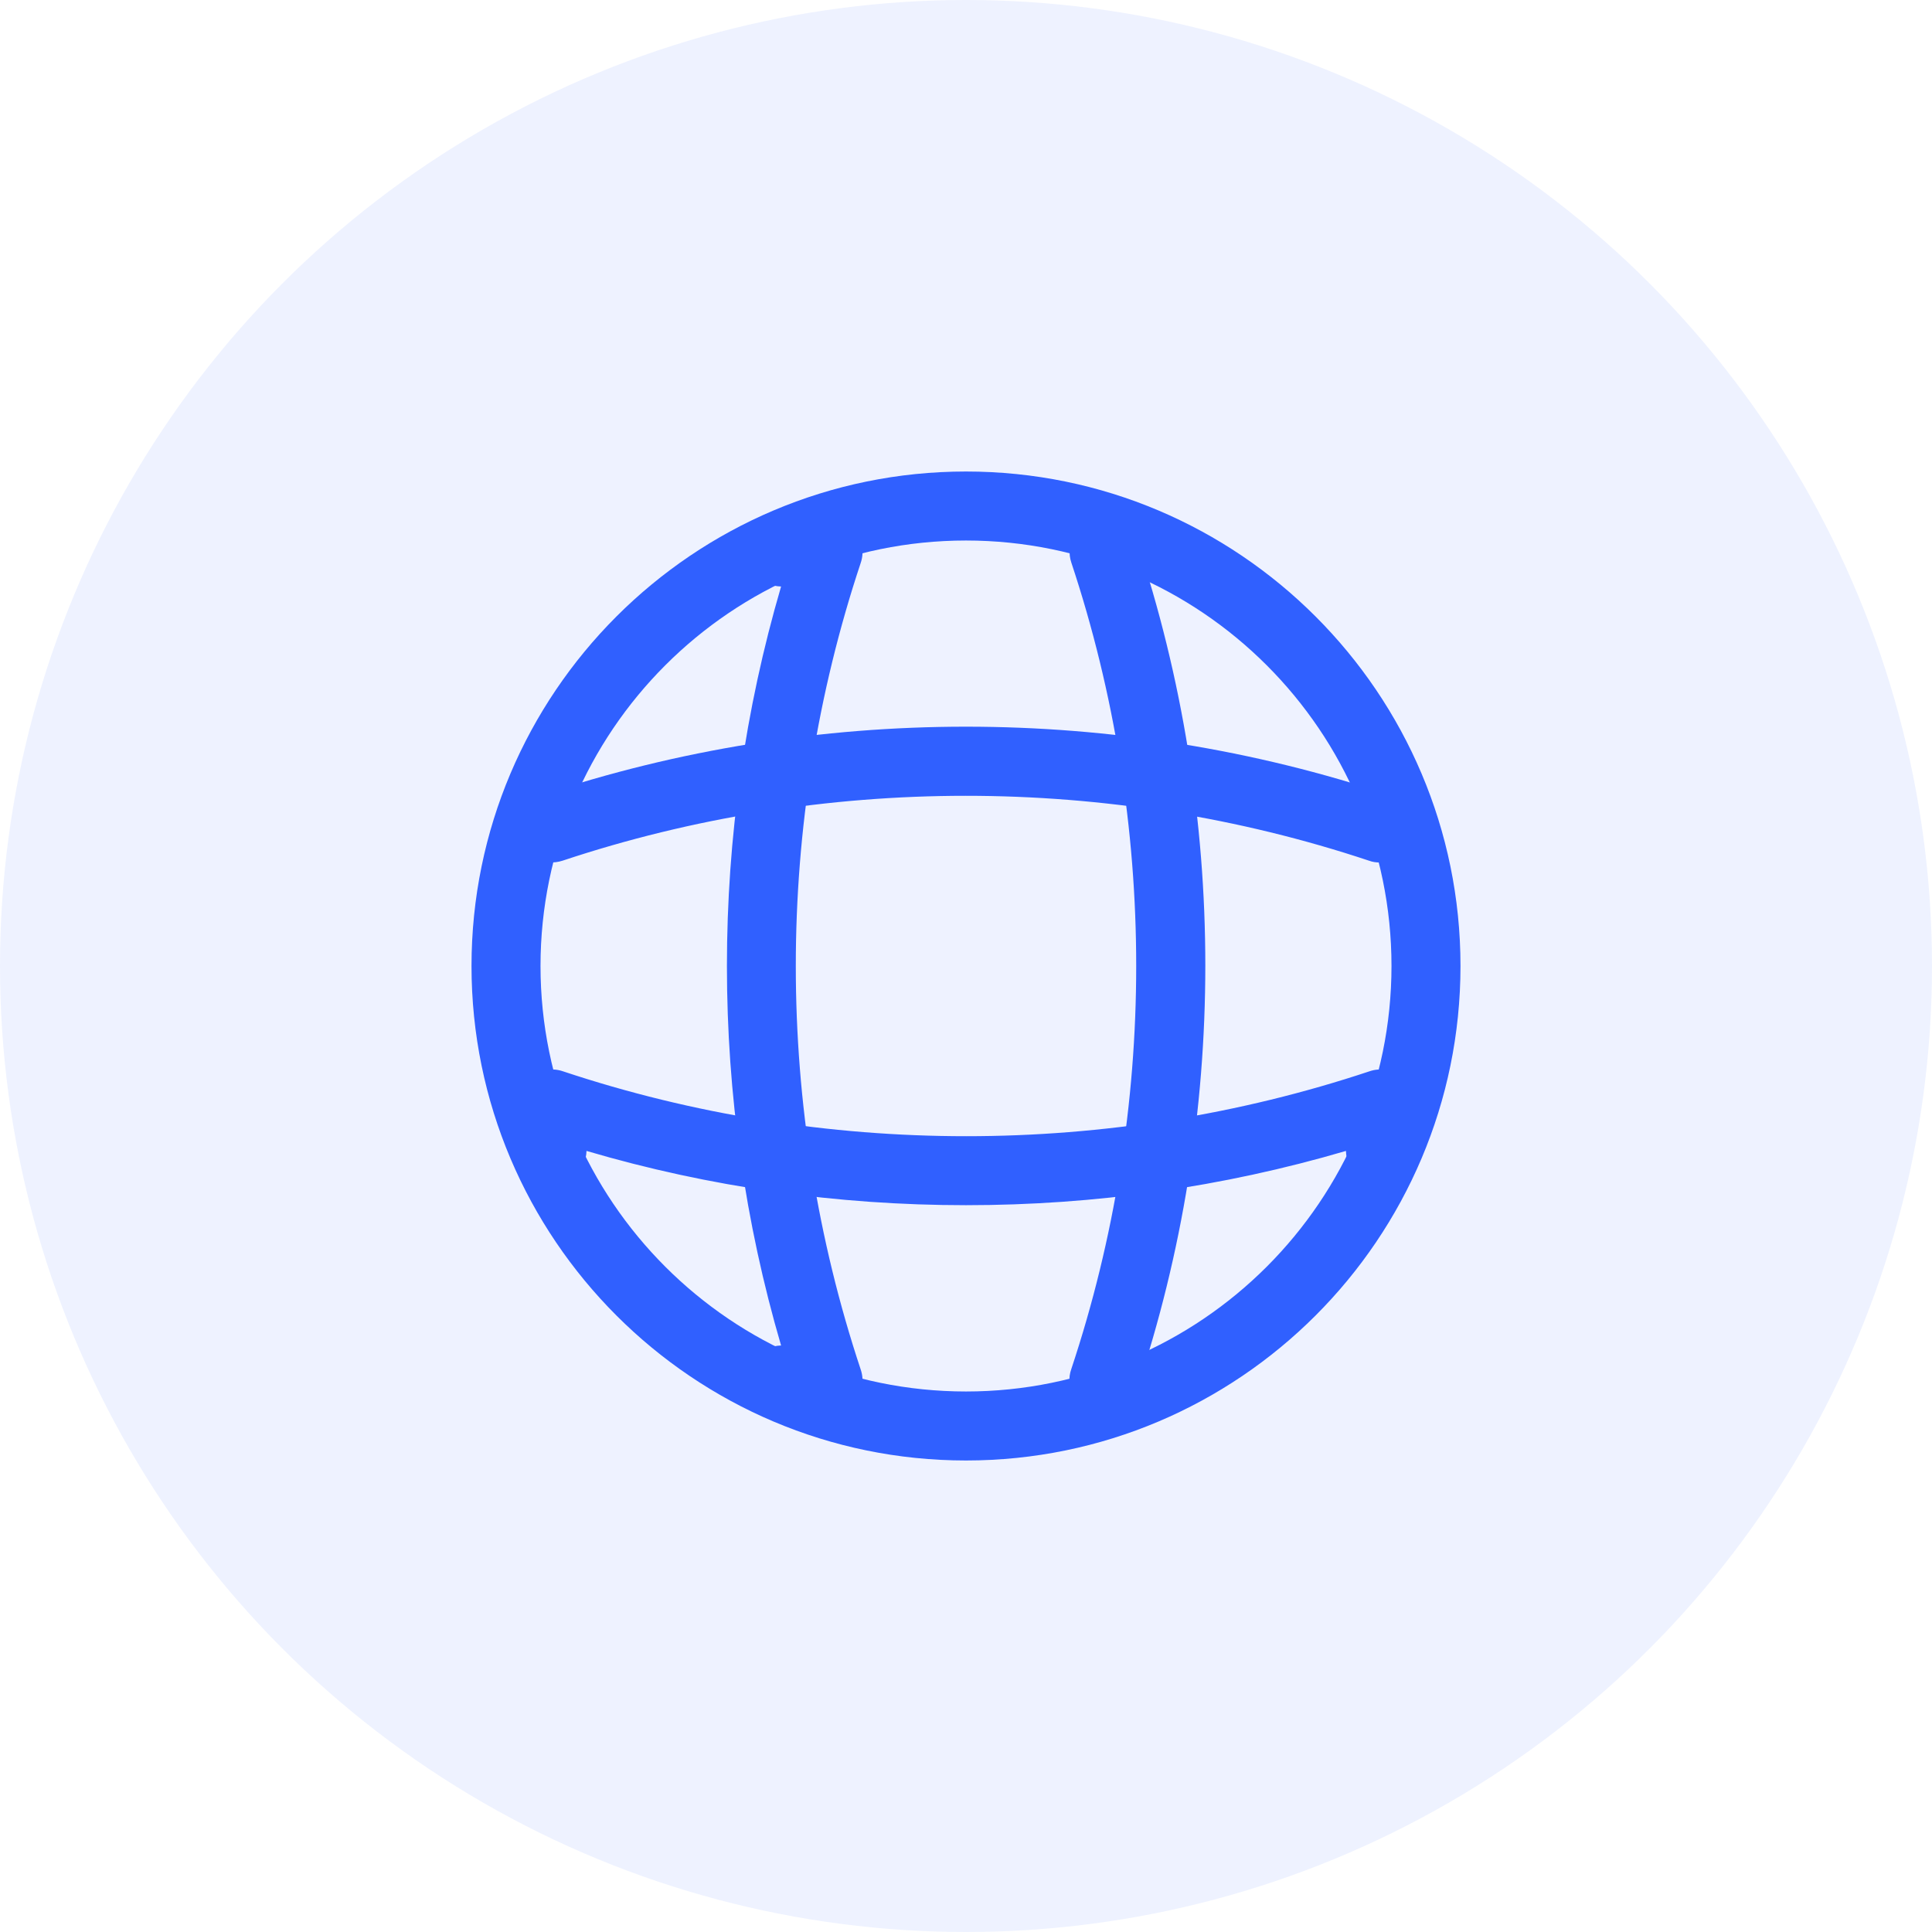
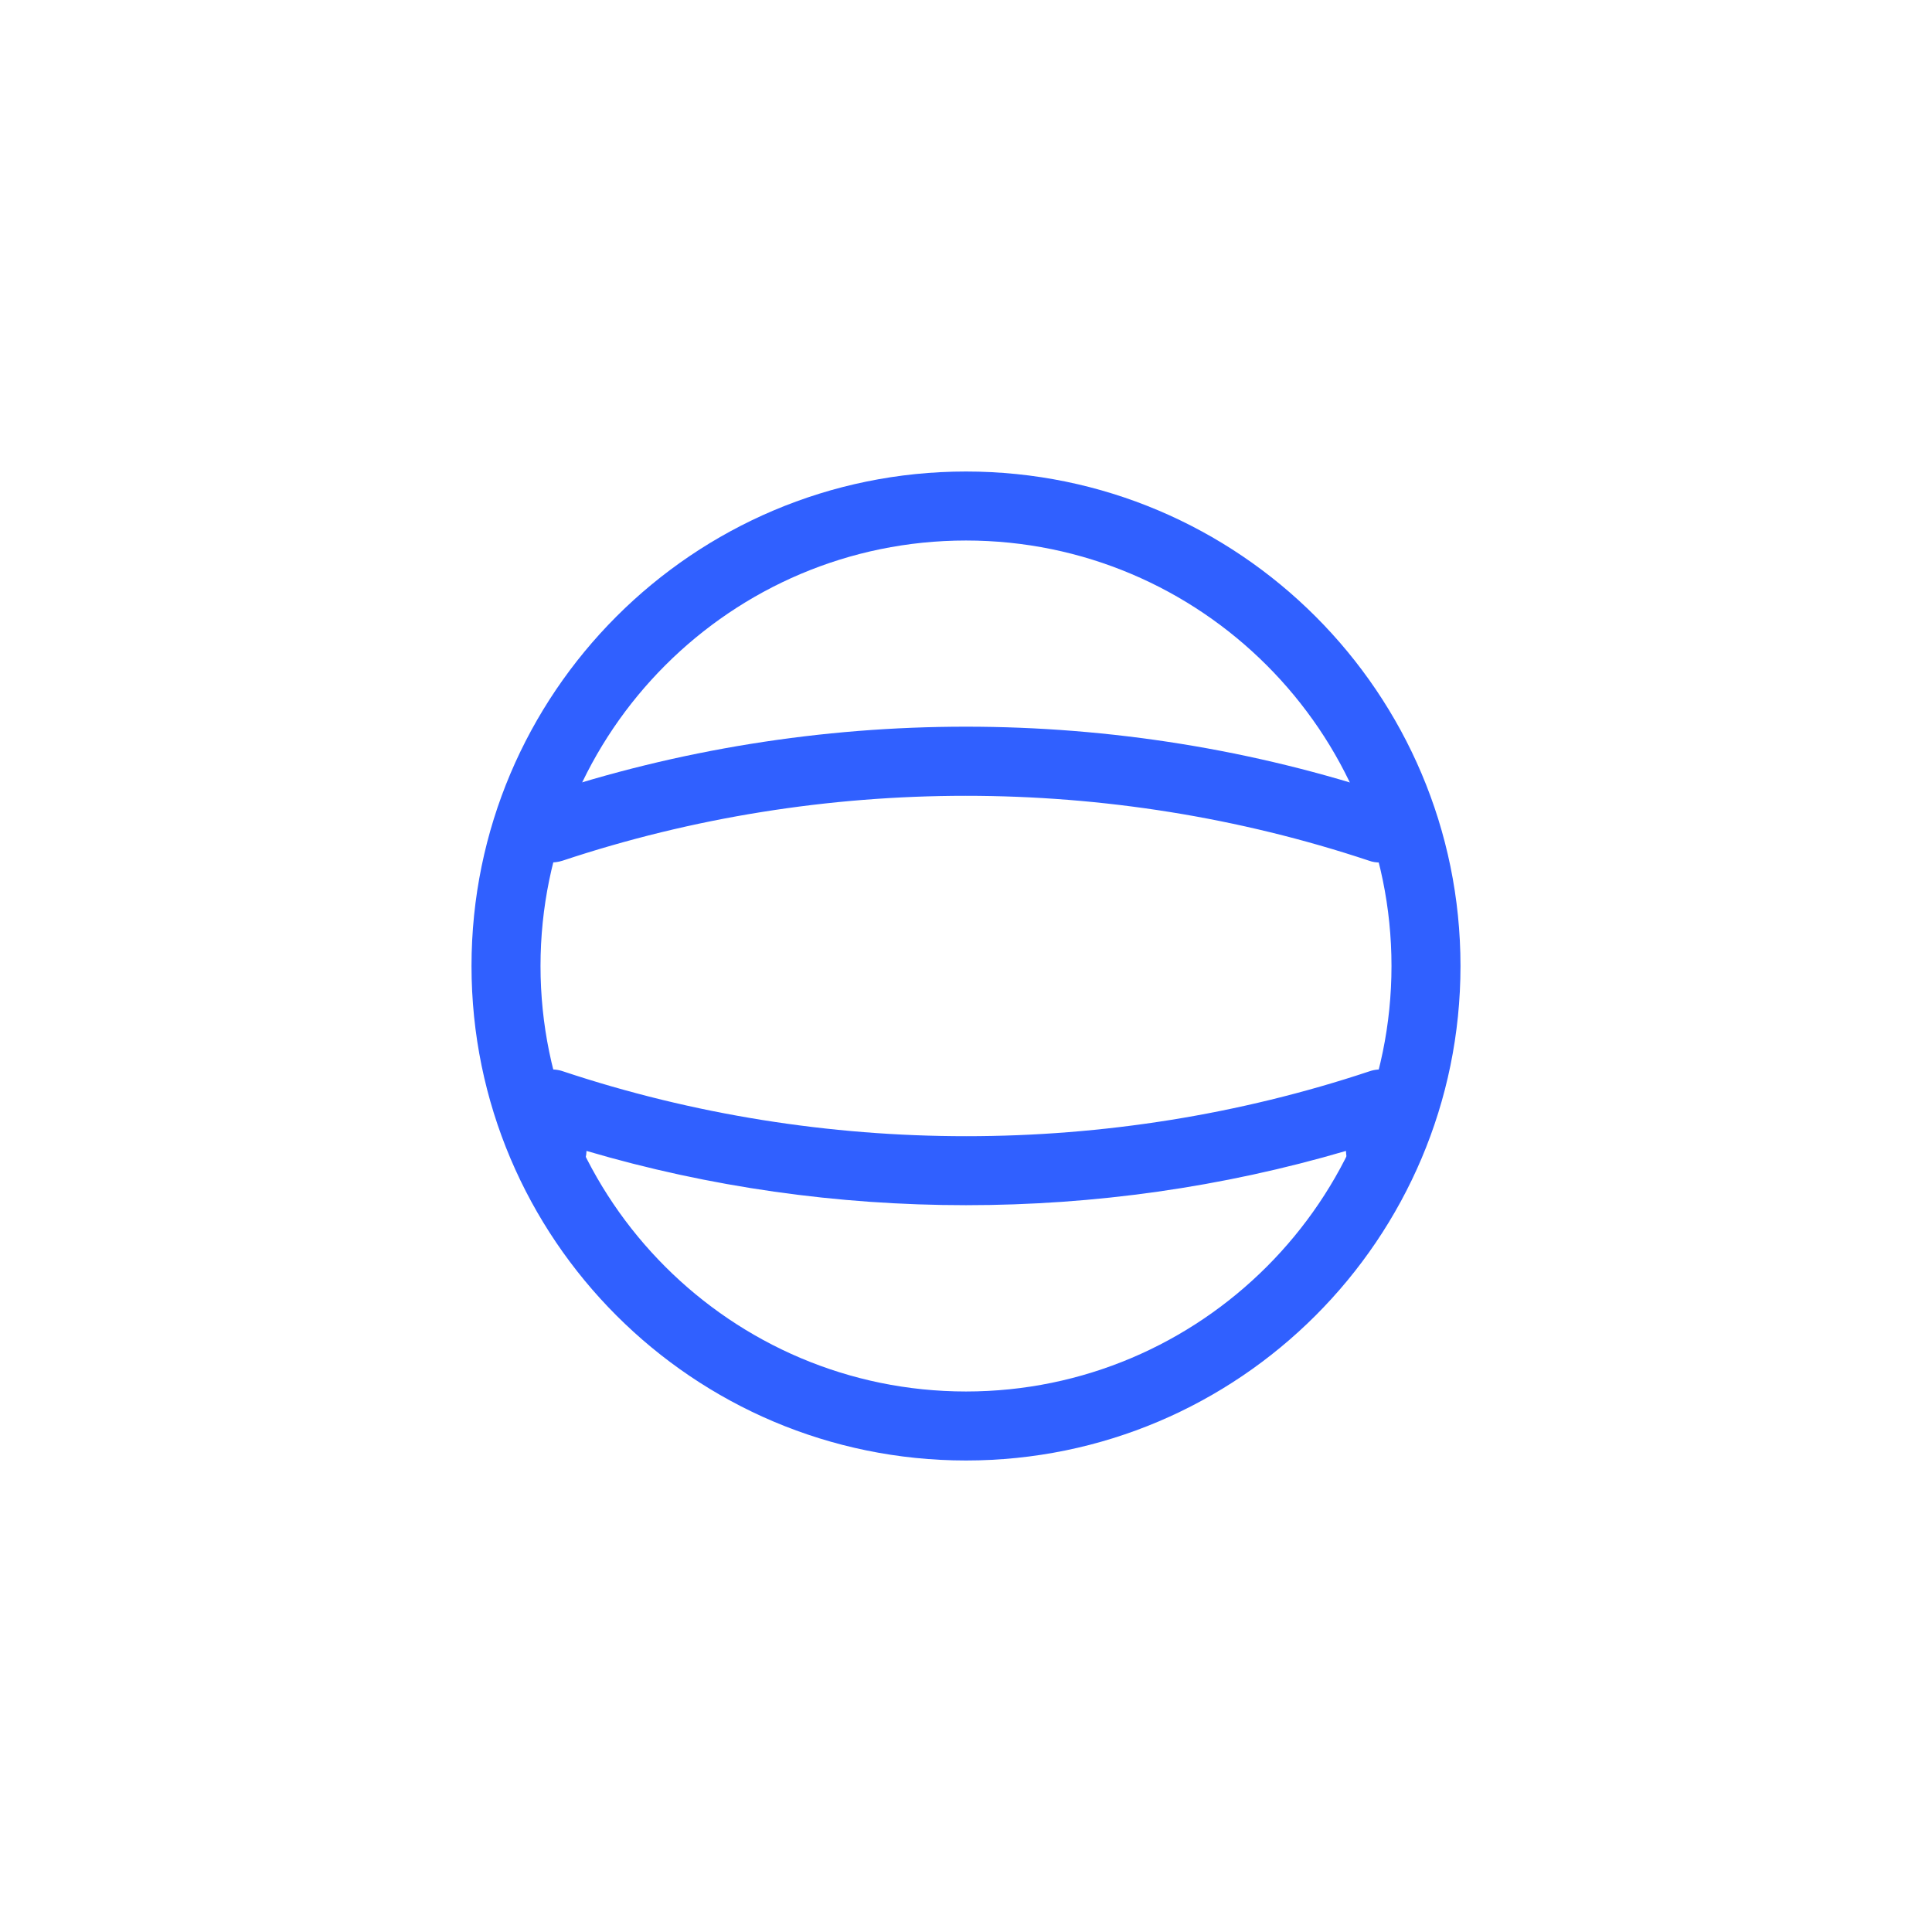
<svg xmlns="http://www.w3.org/2000/svg" width="56" height="56" viewBox="0 0 56 56" fill="none">
-   <circle cx="28" cy="28" r="28" fill="#3060FF" fill-opacity="0.08" />
  <path d="M28 42.333C20.093 42.333 13.667 35.907 13.667 28C13.667 20.093 20.093 13.667 28 13.667C35.907 13.667 42.333 20.093 42.333 28C42.333 35.907 35.907 42.333 28 42.333ZM28 15.667C21.2 15.667 15.667 21.2 15.667 28C15.667 34.8 21.2 40.333 28 40.333C34.8 40.333 40.333 34.8 40.333 28C40.333 21.2 34.8 15.667 28 15.667Z" fill="#3060FF" />
-   <path d="M24 41H22.667C22.12 41 21.667 40.547 21.667 40C21.667 39.453 22.093 39.013 22.64 39C20.547 31.853 20.547 24.147 22.64 17C22.093 16.987 21.667 16.547 21.667 16C21.667 15.453 22.12 15 22.667 15H24C24.32 15 24.627 15.16 24.813 15.413C25 15.68 25.053 16.013 24.947 16.32C22.44 23.853 22.44 32.147 24.947 39.693C25.053 40 25 40.333 24.813 40.6C24.627 40.84 24.32 41 24 41Z" fill="#3060FF" />
-   <path d="M32 41C31.893 41 31.787 40.987 31.68 40.947C31.16 40.773 30.867 40.2 31.053 39.68C33.56 32.147 33.56 23.853 31.053 16.307C30.88 15.787 31.16 15.213 31.68 15.04C32.213 14.867 32.773 15.147 32.947 15.667C35.6 23.613 35.6 32.36 32.947 40.293C32.813 40.733 32.413 41 32 41Z" fill="#3060FF" />
  <path d="M28 34.933C24.28 34.933 20.573 34.413 17 33.36C16.987 33.893 16.547 34.333 16 34.333C15.453 34.333 15 33.88 15 33.333V32C15 31.68 15.16 31.373 15.413 31.187C15.68 31 16.013 30.947 16.32 31.053C23.853 33.56 32.16 33.56 39.693 31.053C40 30.947 40.333 31 40.6 31.187C40.867 31.373 41.013 31.68 41.013 32V33.333C41.013 33.88 40.56 34.333 40.013 34.333C39.467 34.333 39.027 33.907 39.013 33.36C35.427 34.413 31.72 34.933 28 34.933Z" fill="#3060FF" />
  <path d="M40 25C39.893 25 39.787 24.987 39.68 24.947C32.147 22.44 23.84 22.44 16.307 24.947C15.773 25.12 15.213 24.84 15.04 24.32C14.88 23.787 15.16 23.227 15.68 23.053C23.627 20.4 32.373 20.4 40.307 23.053C40.827 23.227 41.12 23.8 40.933 24.32C40.813 24.733 40.413 25 40 25Z" fill="#3060FF" />
</svg>